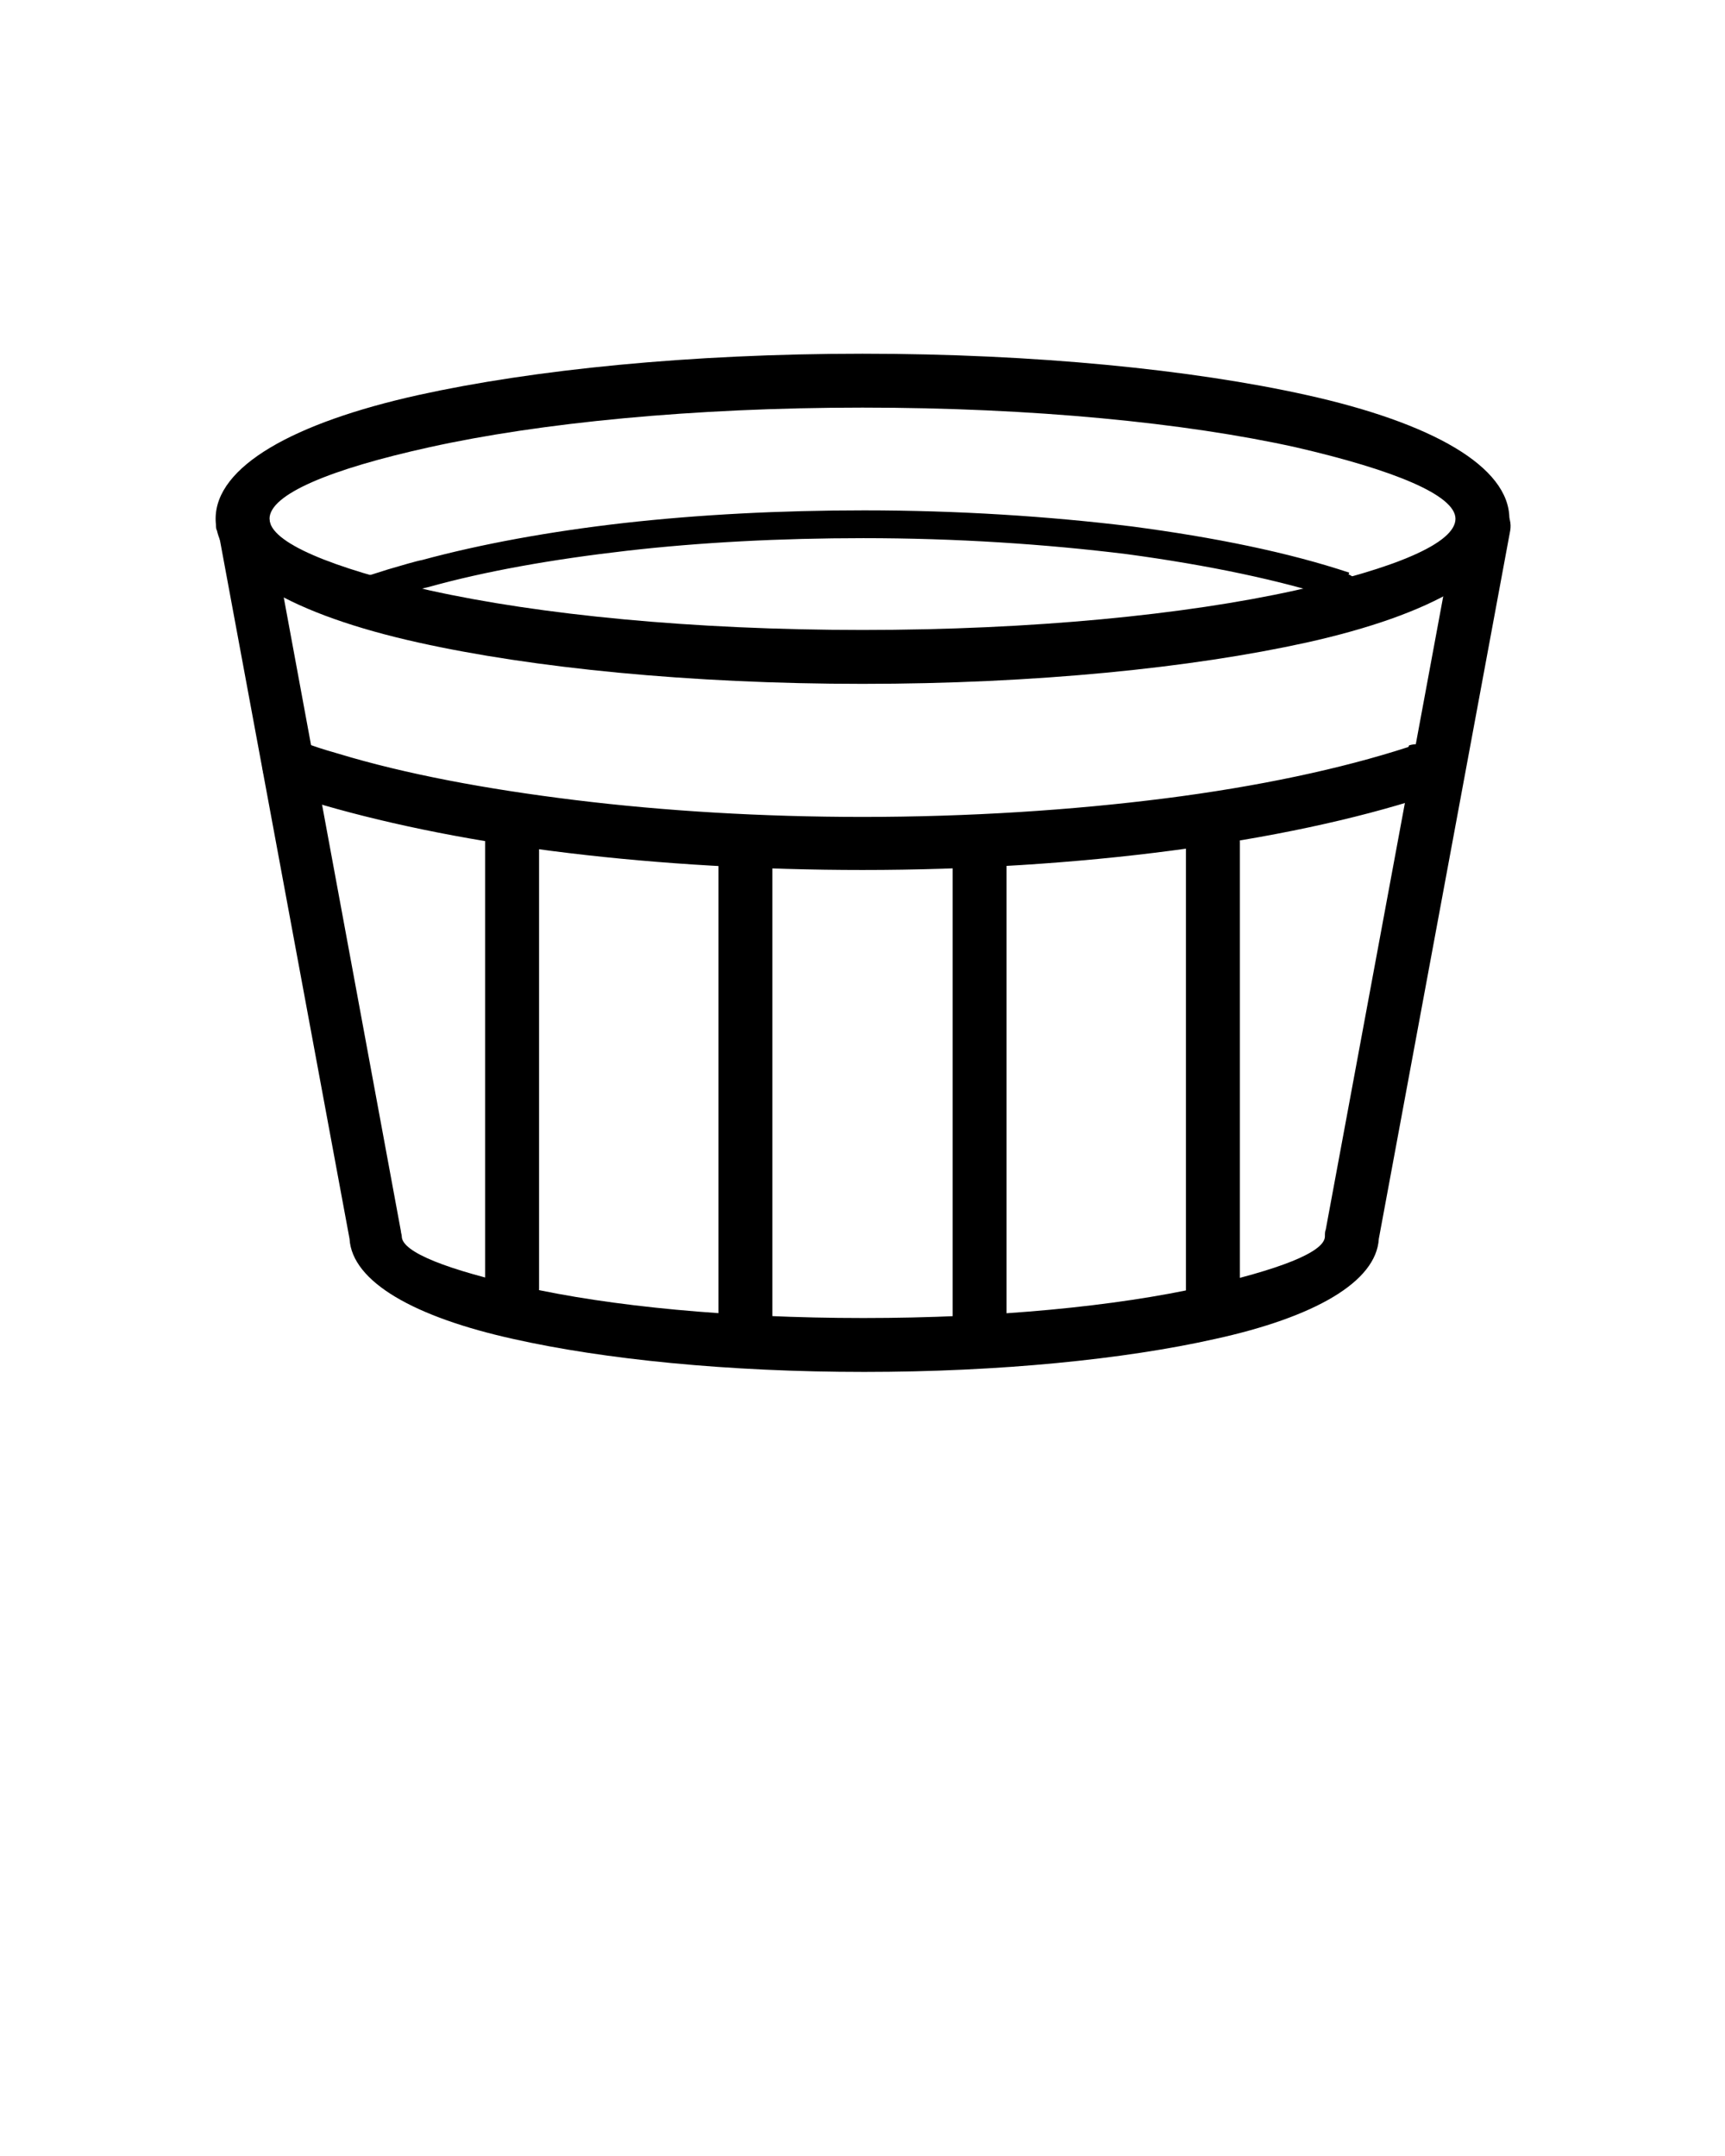
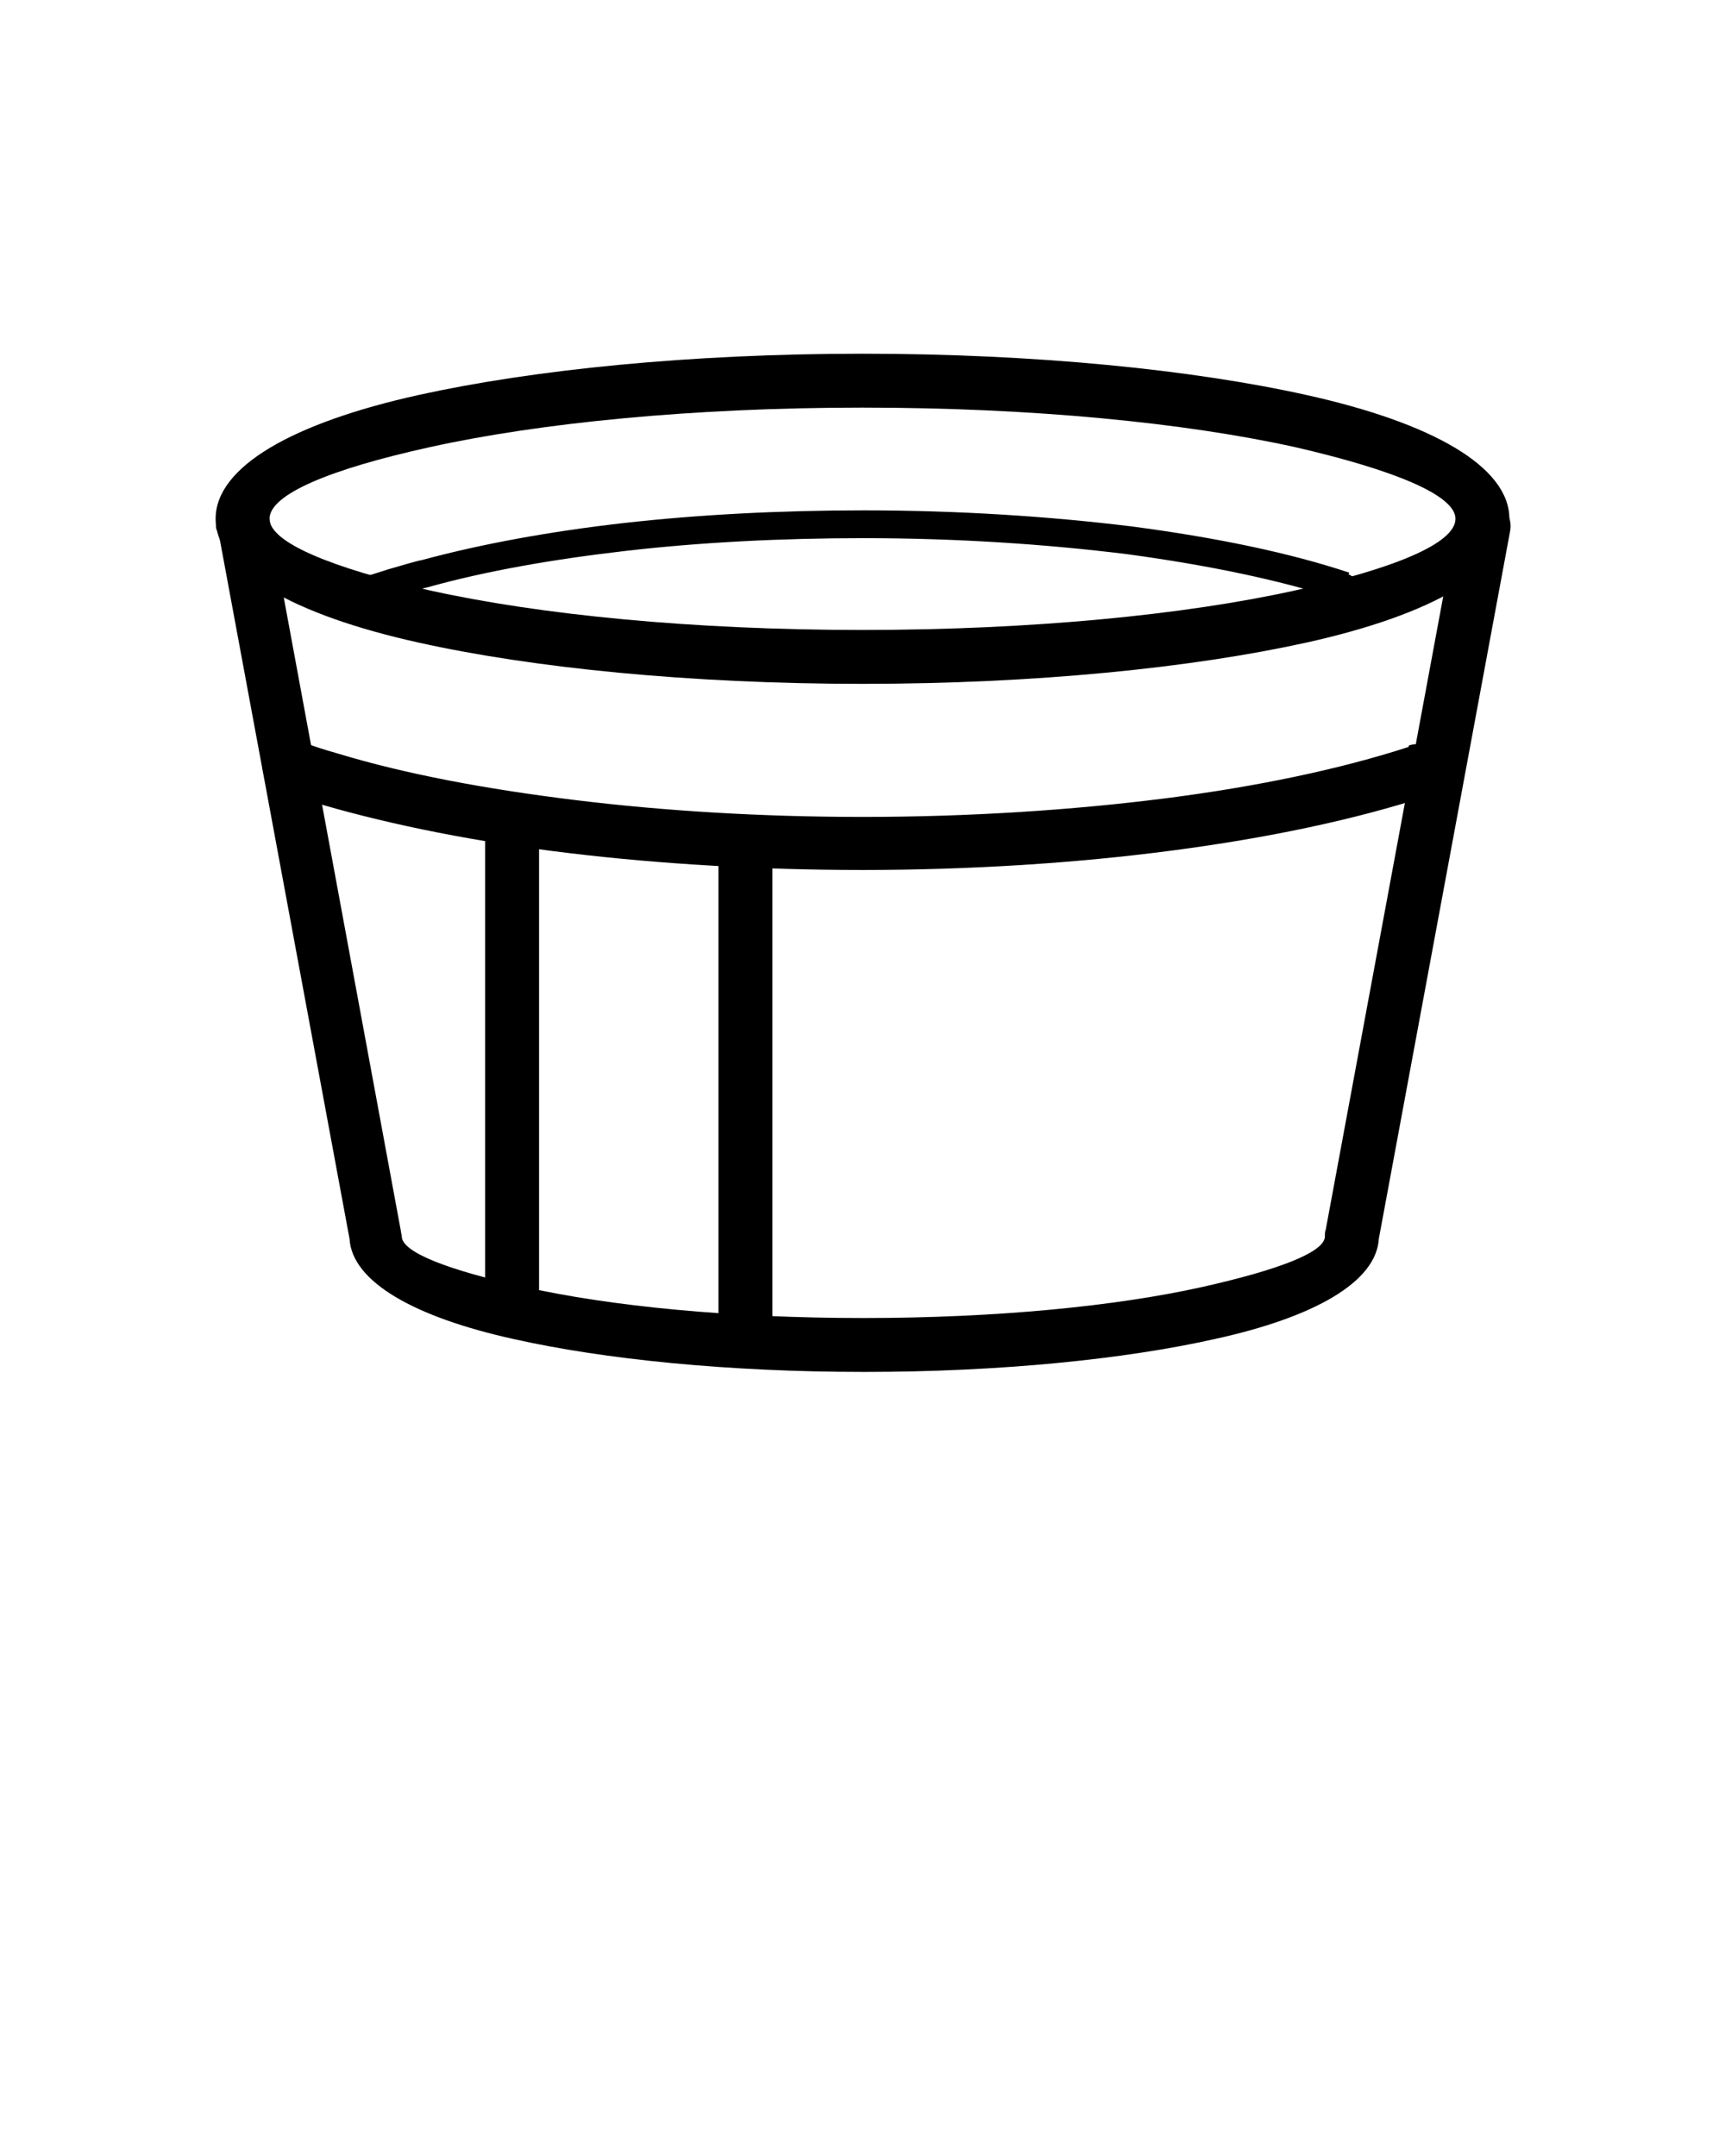
<svg xmlns="http://www.w3.org/2000/svg" version="1.1" x="0px" y="0px" viewBox="0 0 2048 2560" style="enable-background:new 0 0 2048 2048;" xml:space="preserve">
  <g>
    <path d="M1024,420c205,0,392,19,527,49c149,33,241,85,241,147s-92,114-241,147c-136,30-322,49-527,49s-392-19-527-49   c-149-33-241-85-241-147s92-114,241-147C633,439,819,420,1024,420z M1538,531c-131-29-312-47-514-47c-201,0-383,18-514,47   c-118,26-190,56-190,85c0,28,73,58,190,85c131,29,312,47,514,47c201,0,383-18,514-47c118-26,190-56,190-85   C1728,588,1655,558,1538,531z" />
    <path d="M1673,885c17-5,35,4,40,21s-4,35-21,40c-83,27-186,49-301,64c-114,15-240,23-367,23c-121,0-240-7-348-20   c-109-13-209-33-292-57c-2-1-17-6-33-11c-6-2-10-3-17-5c-17-5-26-23-21-40s23-26,40-21c4,1,6,2,17,6s25,8,32,10   c79,24,175,42,281,55s222,20,341,20c126,0,249-8,359-22s209-35,289-61L1673,885z" />
    <path d="M1601,682c8,3,13,12,10,20s-12,13-20,10c-70-23-157-41-253-54c-97-12-203-19-313-19c-98,0-194,5-281,15s-167,24-235,43   c-5,1-23,6-40,11c-15,4-30,9-35,10c-8,3-17-2-20-11c-3-8,2-17,11-20c5-1,20-6,36-11c17-5,34-10,40-11c70-19,152-34,240-44   c89-10,185-15,285-15c111,0,219,7,317,19c99,13,187,31,259,55L1601,682z" />
    <path d="M257,629c-3-17,8-34,26-37c17-3,34,8,37,26l156,844c0,2,1,4,1,6l0,0c0,19,55,40,145,60c102,23,245,37,403,37s300-14,403-37   c89-20,145-41,145-60c0-3,0-6,1-8l156-841c3-17,20-29,37-26s29,20,26,37l-156,841c-3,51-76,93-195,119c-107,24-255,39-416,39   c-162,0-309-15-416-39c-118-26-192-68-195-119L259,630L257,629z" />
    <g>
      <path d="M576,1000c0-18,14-32,32-32s32,14,32,32v530c0,18-14,32-32,32s-32-14-32-32V1000z" />
      <path d="M853,1000c0-18,14-32,32-32s32,14,32,32v565c0,18-14,32-32,32s-32-14-32-32V1000z" />
-       <path d="M1131,1000c0-18,14-32,32-32s32,14,32,32v565c0,18-14,32-32,32s-32-14-32-32V1000z" />
-       <path d="M1408,1000c0-18,14-32,32-32s32,14,32,32v535c0,18-14,32-32,32s-32-14-32-32V1000z" />
    </g>
  </g>
</svg>